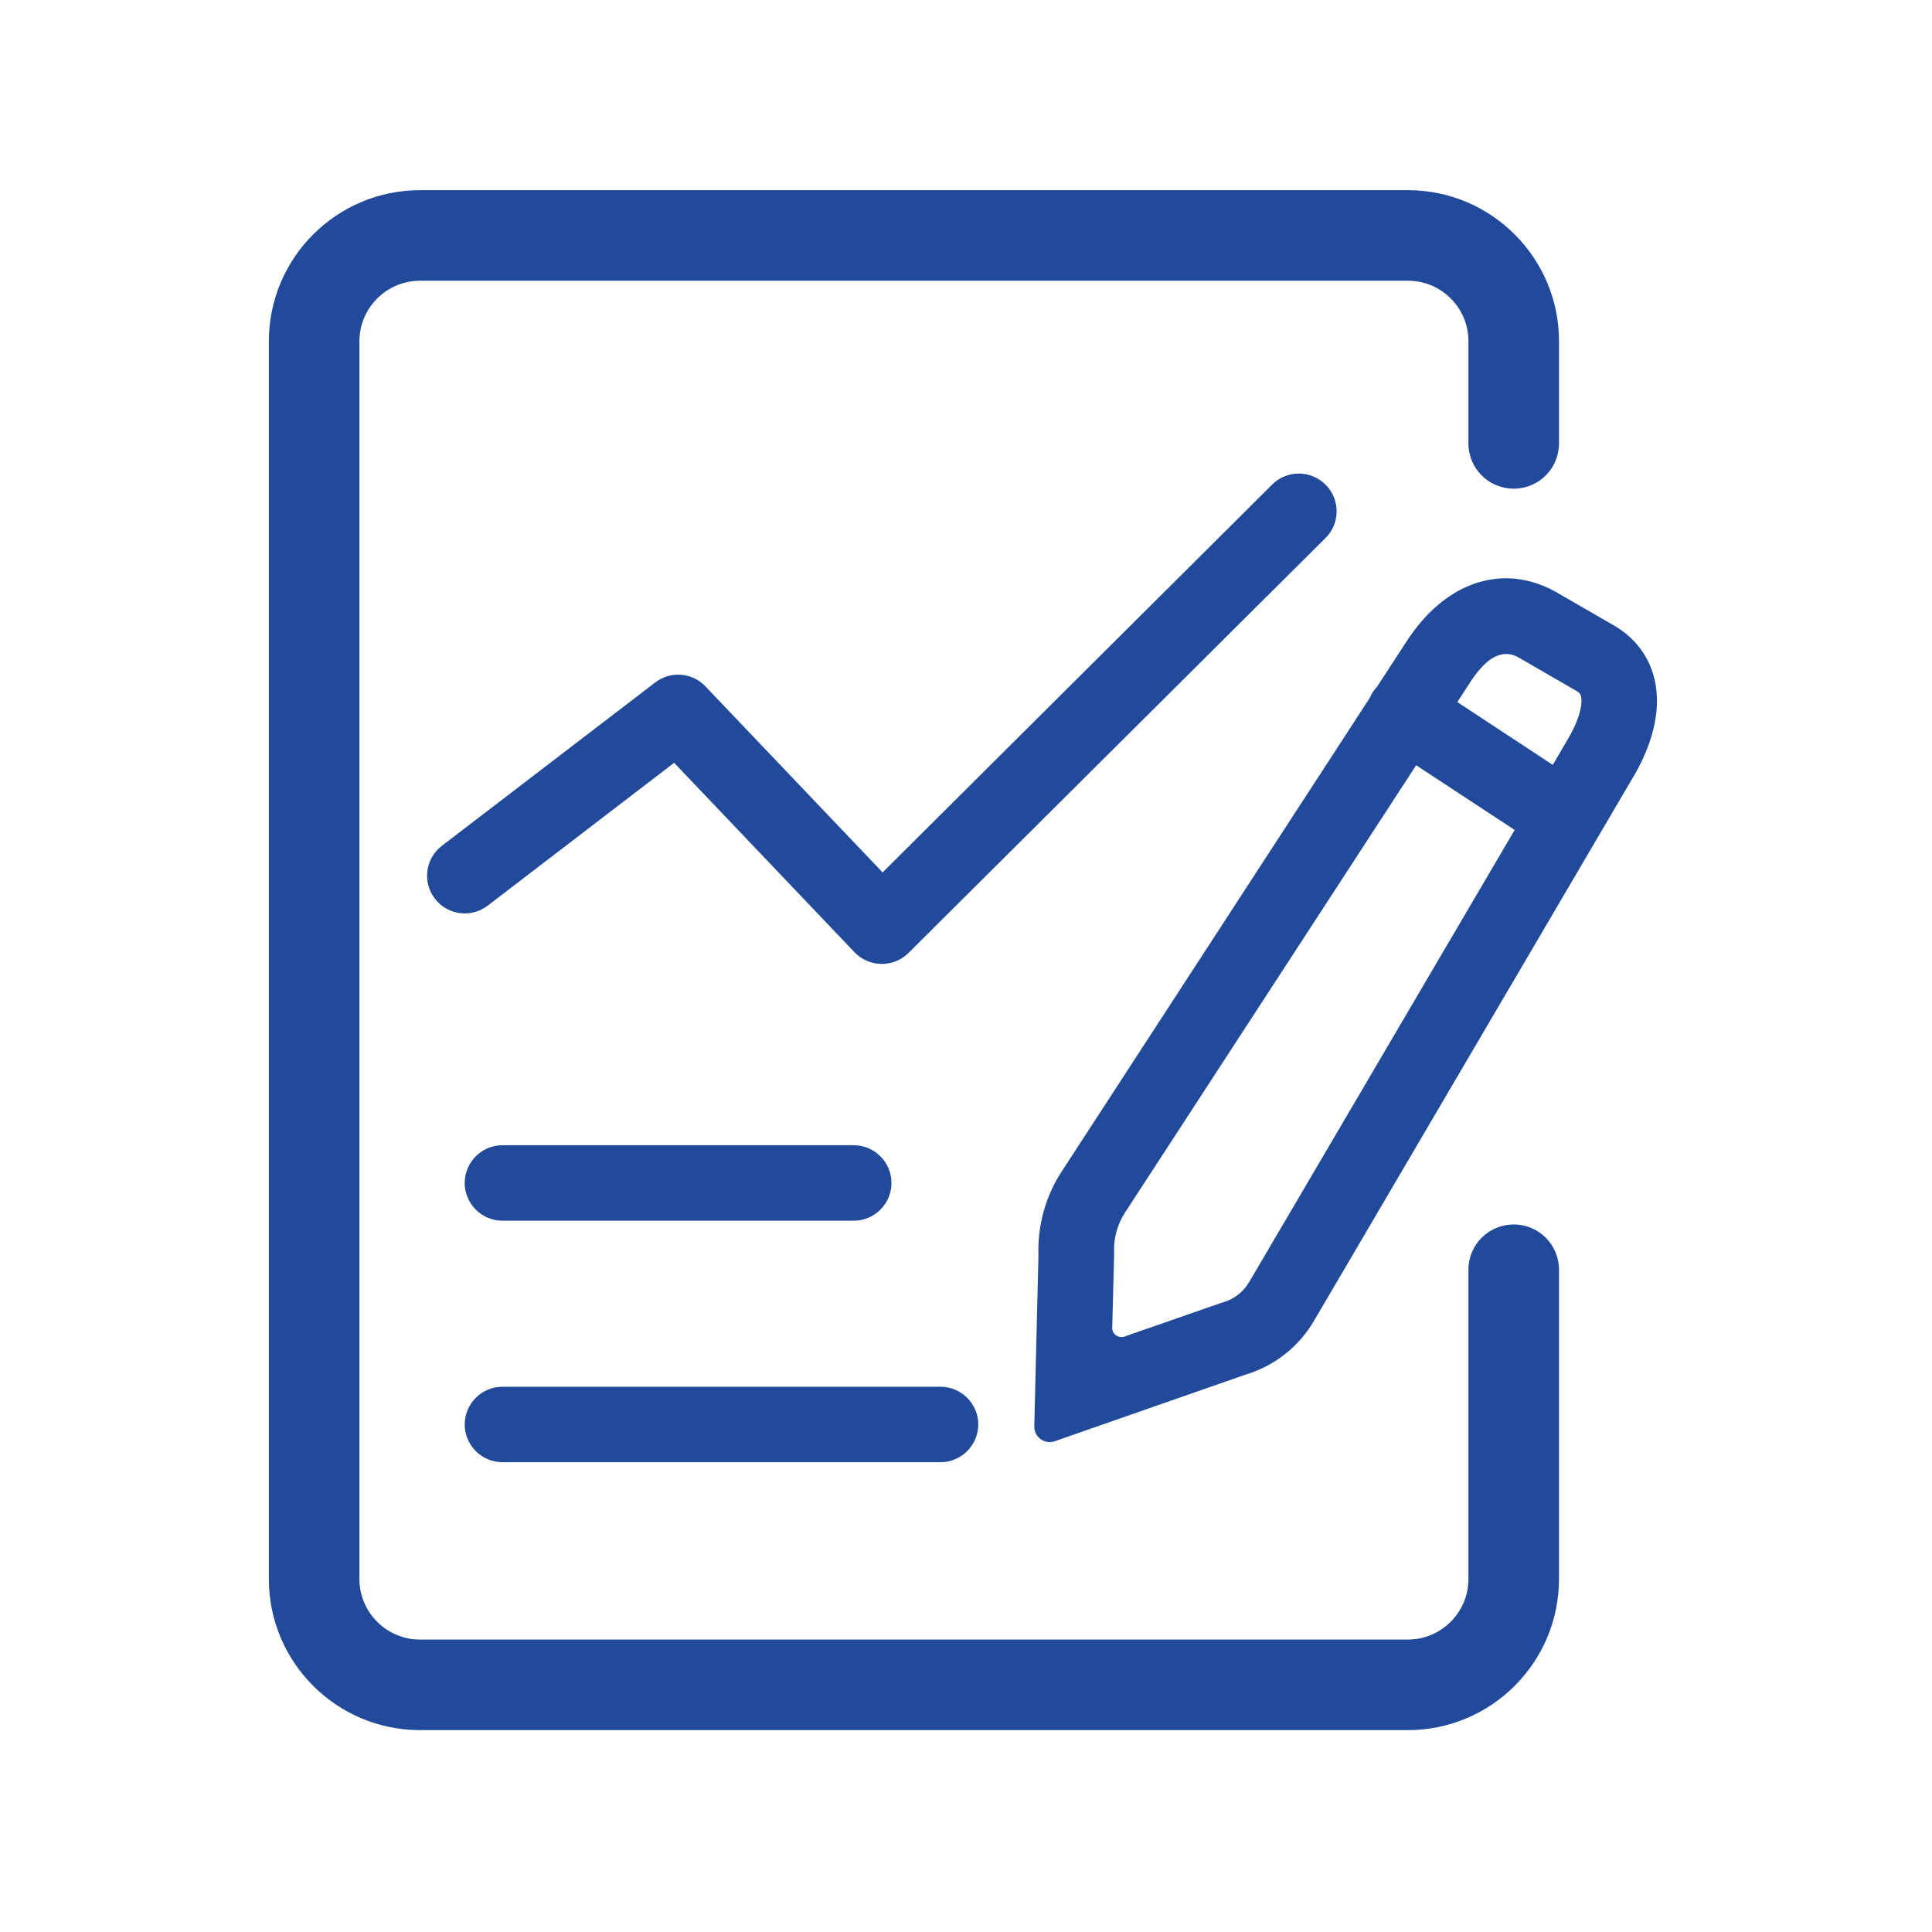
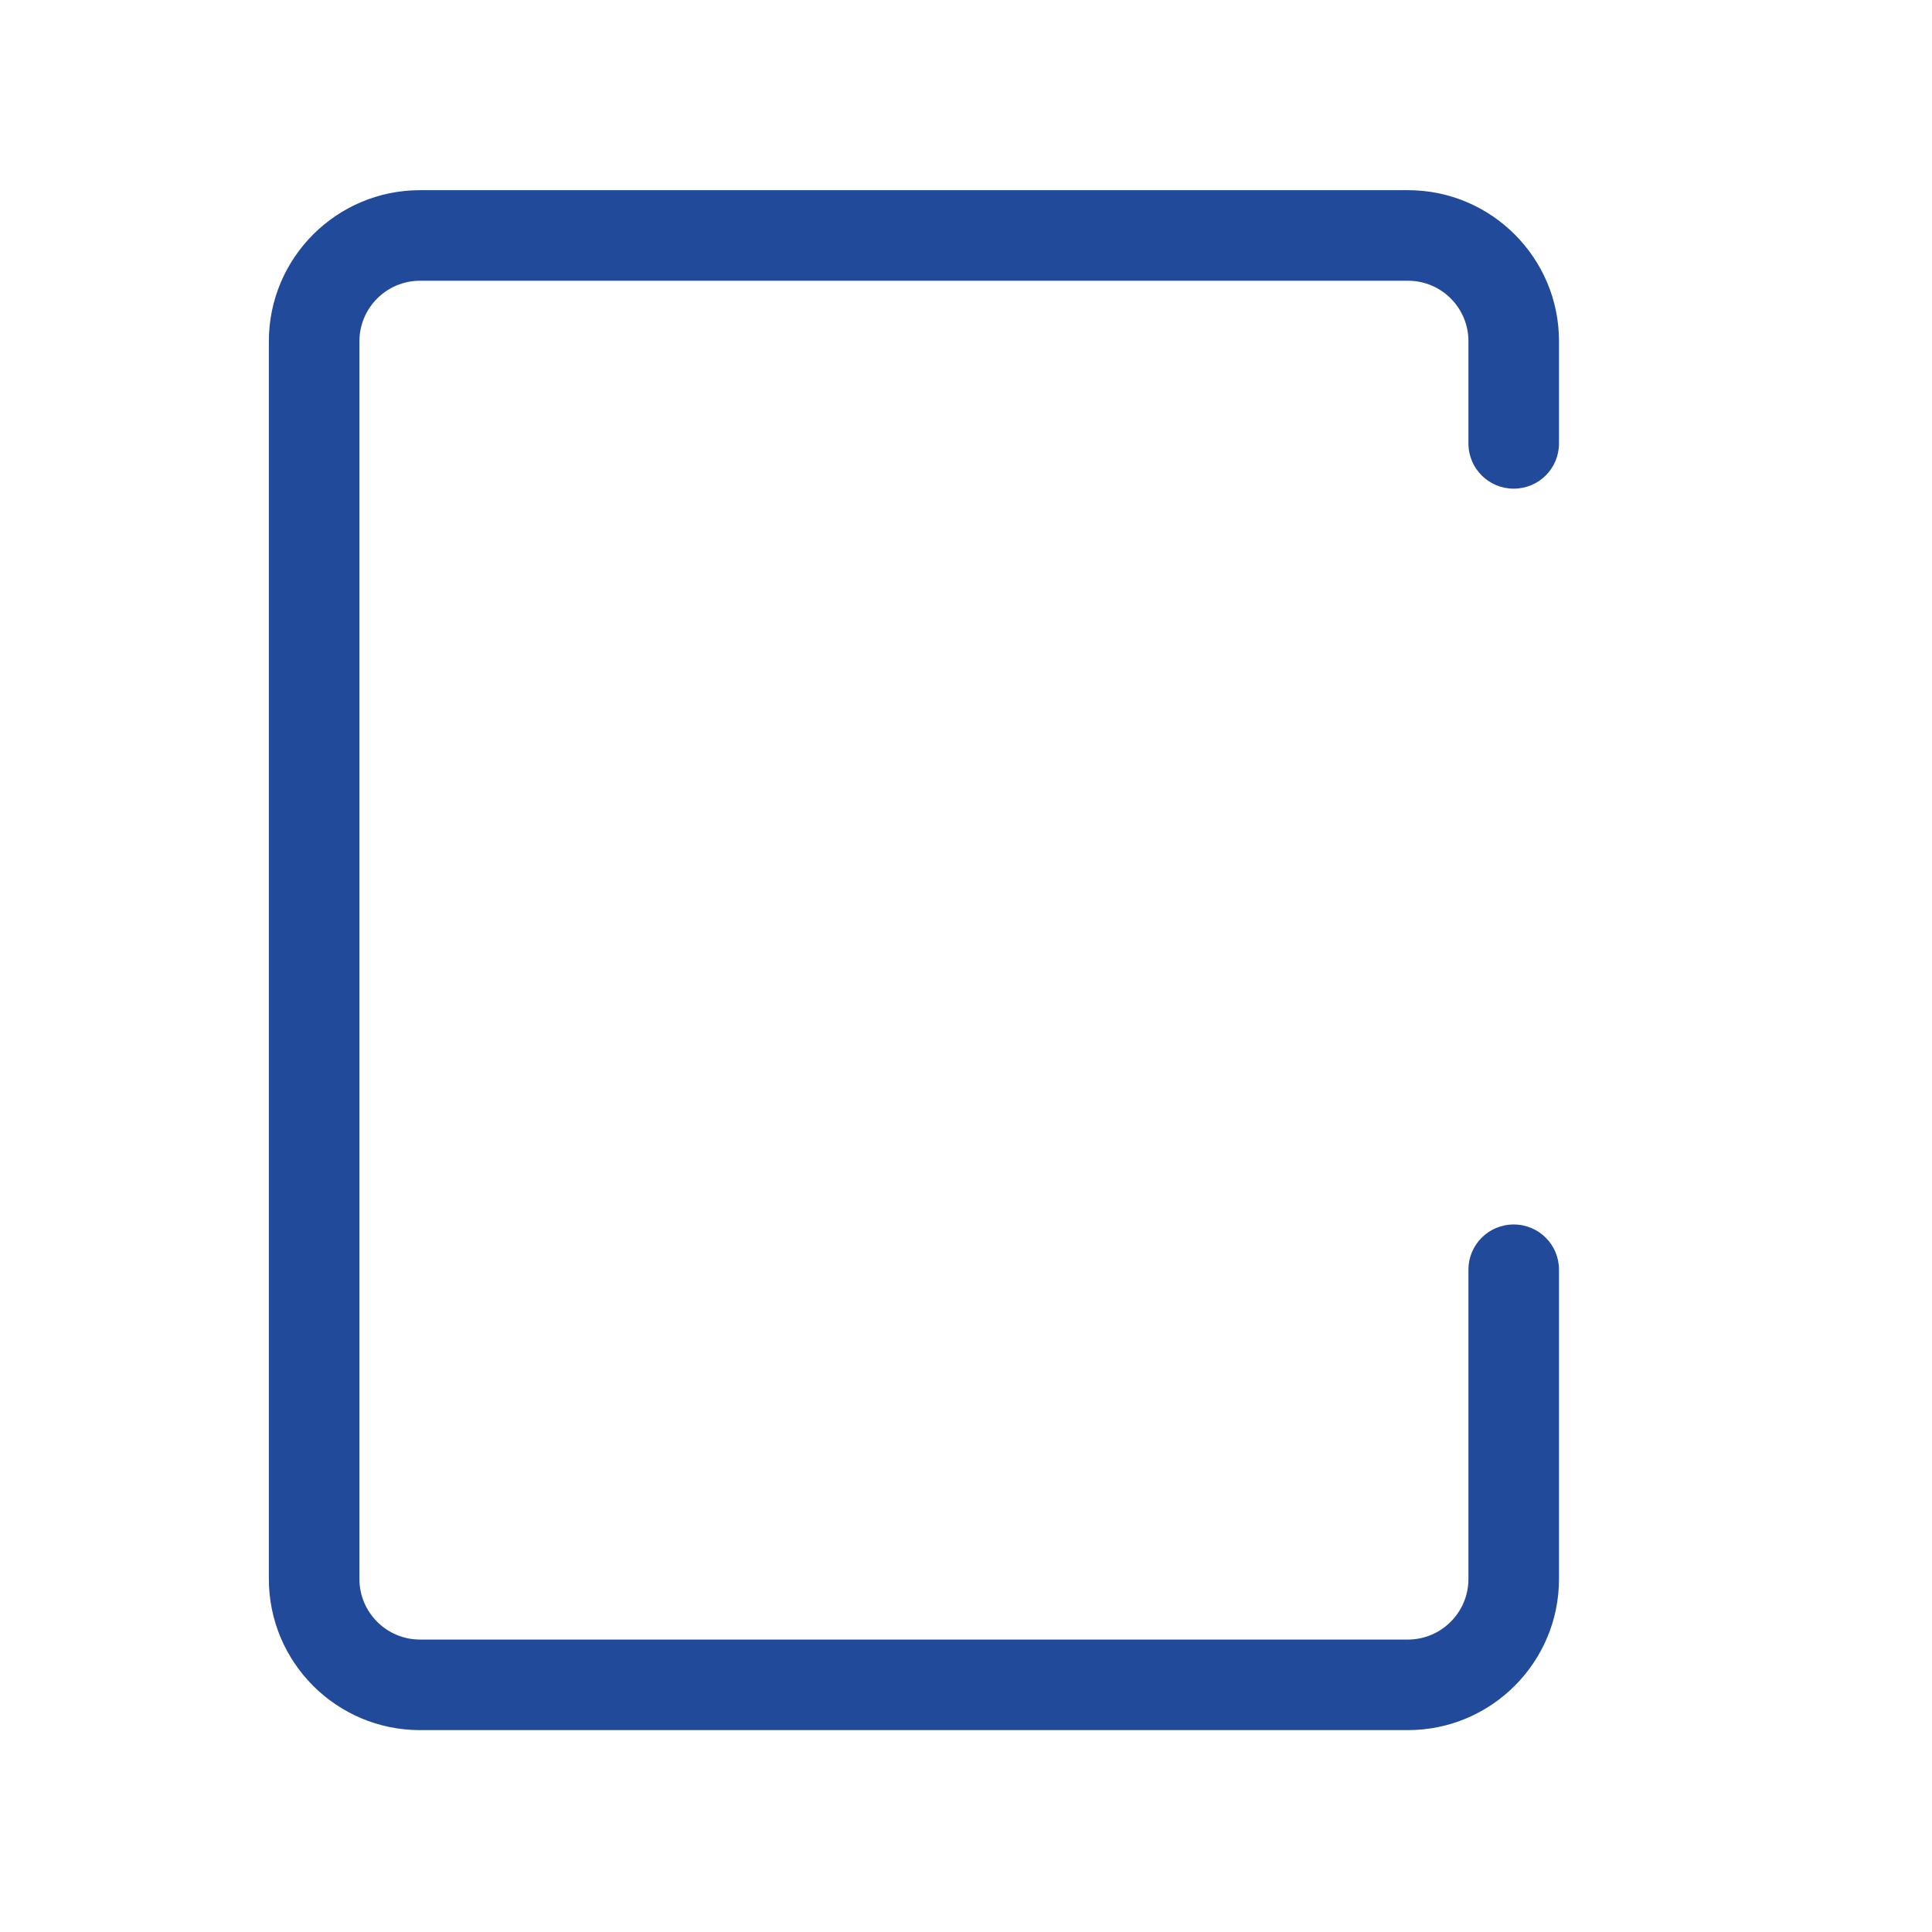
<svg xmlns="http://www.w3.org/2000/svg" t="1749714972930" class="icon" viewBox="0 0 1024 1024" version="1.1" p-id="8776" width="200" height="200">
  <path d="M802.3 649c-13.3 0-24 10.7-24 24v163.9c0 17.7-14.4 32.1-32.1 32.1H222.6c-17.7 0-32.1-14.4-32.1-32.1v-656c0-17.7 14.4-32.1 32.1-32.1h523.7c17.7 0 32 14.4 32 32V235c0 13.3 10.7 24 24 24s24-10.7 24-24v-54.2c0-44.1-35.9-80-80-80H222.6c-44.2 0-80.1 35.9-80.1 80.1v656c0 44.2 35.9 80.1 80.1 80.1h523.6c44.2 0 80.1-35.9 80.1-80.1V673c0-13.3-10.7-24-24-24z" fill="#214A9A" p-id="8777" />
-   <path d="M856.6 332.2L827 315.1c-15.2-9.3-31.5-11.1-47-5.2-12.7 4.8-24.3 14.8-33.8 29l-16.4 25.2c-0.8 0.8-1.5 1.7-2.1 2.6-0.7 1-1.2 2.1-1.7 3.2L563 620.5c-8.8 13.2-13.2 29.2-12.6 45.1l-2.2 90.4c-0.1 5.7 5.4 9.7 10.8 7.9l100.8-35.2c15.6-4.6 28.6-14.8 36.8-28.9L866 411.2l0.1-0.1c5.3-9.1 11.7-23.2 12.1-38 0.5-17.5-7.2-32-21.6-40.9z m-50.3 17.1l29.6 17.1c1.4 0.9 2.4 1.7 2.3 5.4-0.1 5-2.6 12-6.7 19.1l-8.5 14.5-50.6-33.3 7.3-11.2c13.1-19.8 22.6-14 26.6-11.6zM662.1 679.5l-0.1 0.1c-3 5.2-8 9-13.8 10.7l-0.5 0.1-51.7 18c-3.2 1.1-6.6-1.3-6.5-4.7l1-38.7v-0.8c-0.4-7.6 1.7-15.4 5.9-21.7l154.2-236.9 52.2 34.3-140.7 239.6zM702.6 256.9c-7.8-7.8-20.5-7.9-28.3-0.1L467.8 462.4l-93.9-98.6c-7-7.4-18.5-8.3-26.6-2.1l-113.1 86.6c-8.8 6.7-10.4 19.3-3.7 28 6.7 8.8 19.3 10.4 28 3.7l98.8-75.7 95.6 100.4c3.7 3.9 8.8 6.1 14.2 6.2h0.3c5.3 0 10.4-2.1 14.1-5.8l221.1-220c7.8-7.7 7.8-20.4 0-28.2zM266.3 647h186.2c11 0 20-9 20-20s-9-20-20-20H266.3c-11 0-20 9-20 20s9 20 20 20zM266.3 775h232.2c11 0 20-9 20-20s-9-20-20-20H266.3c-11 0-20 9-20 20s9 20 20 20z" fill="#214A9A" p-id="8778" />
</svg>